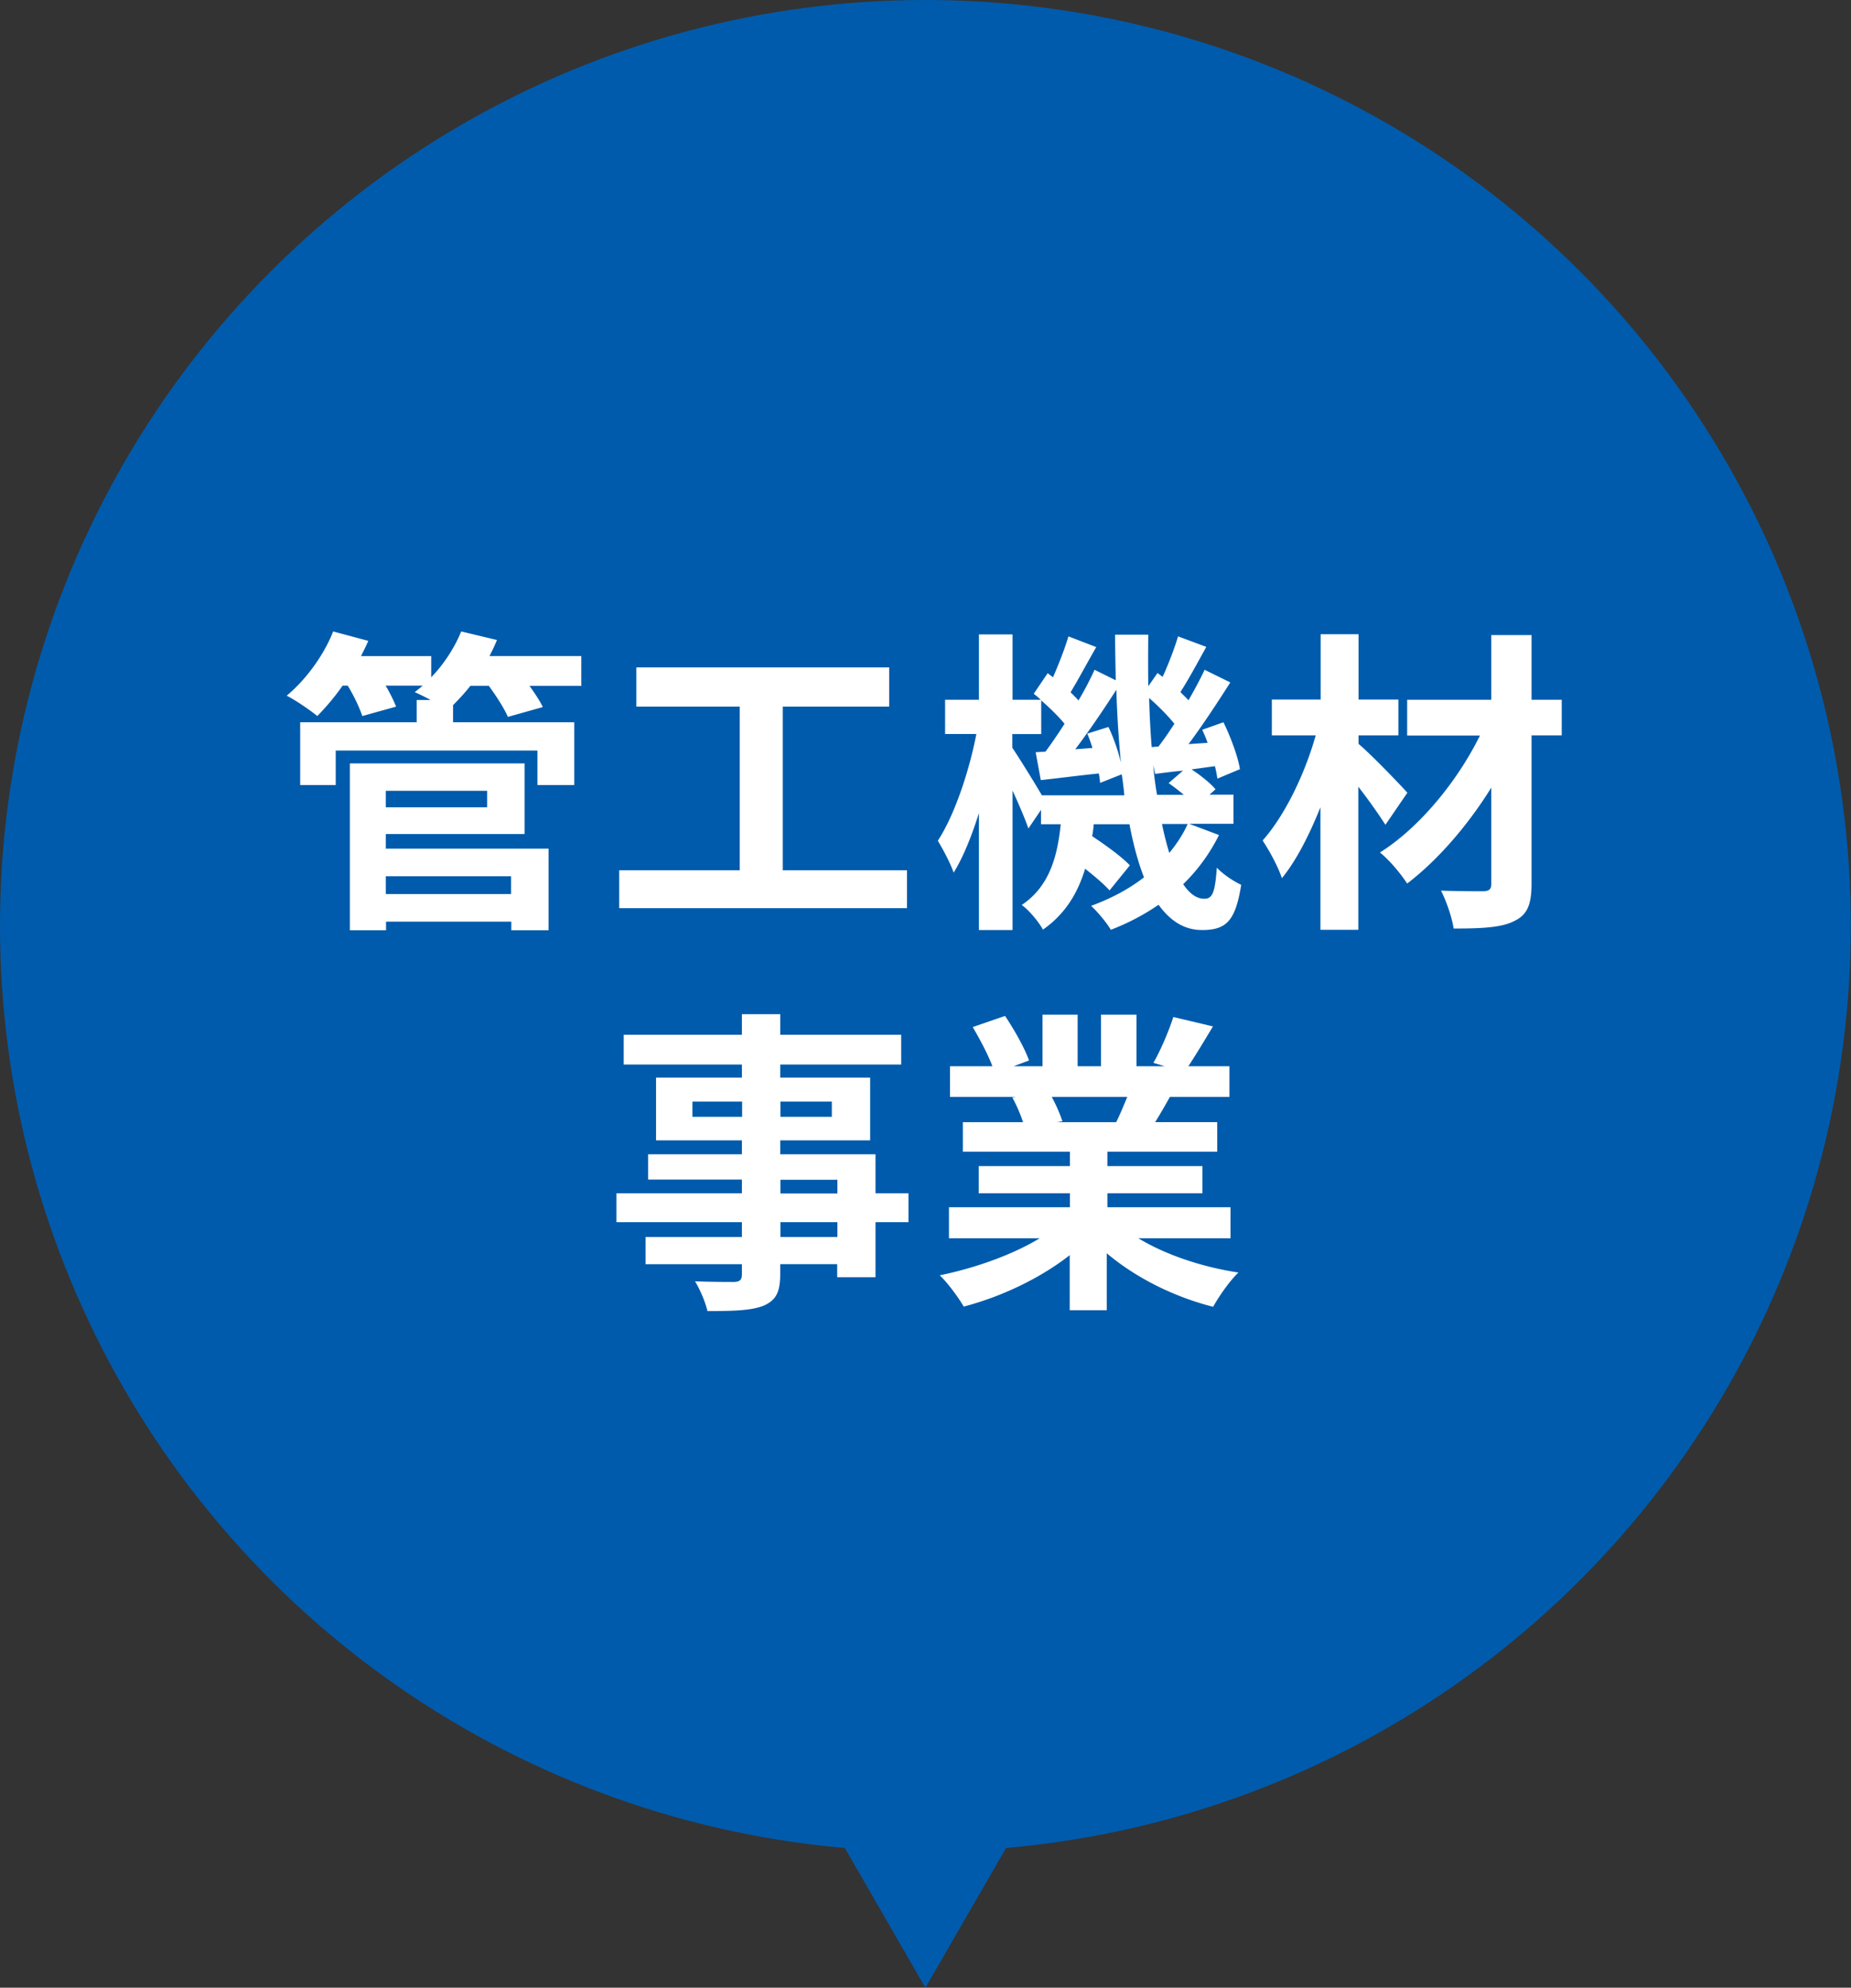
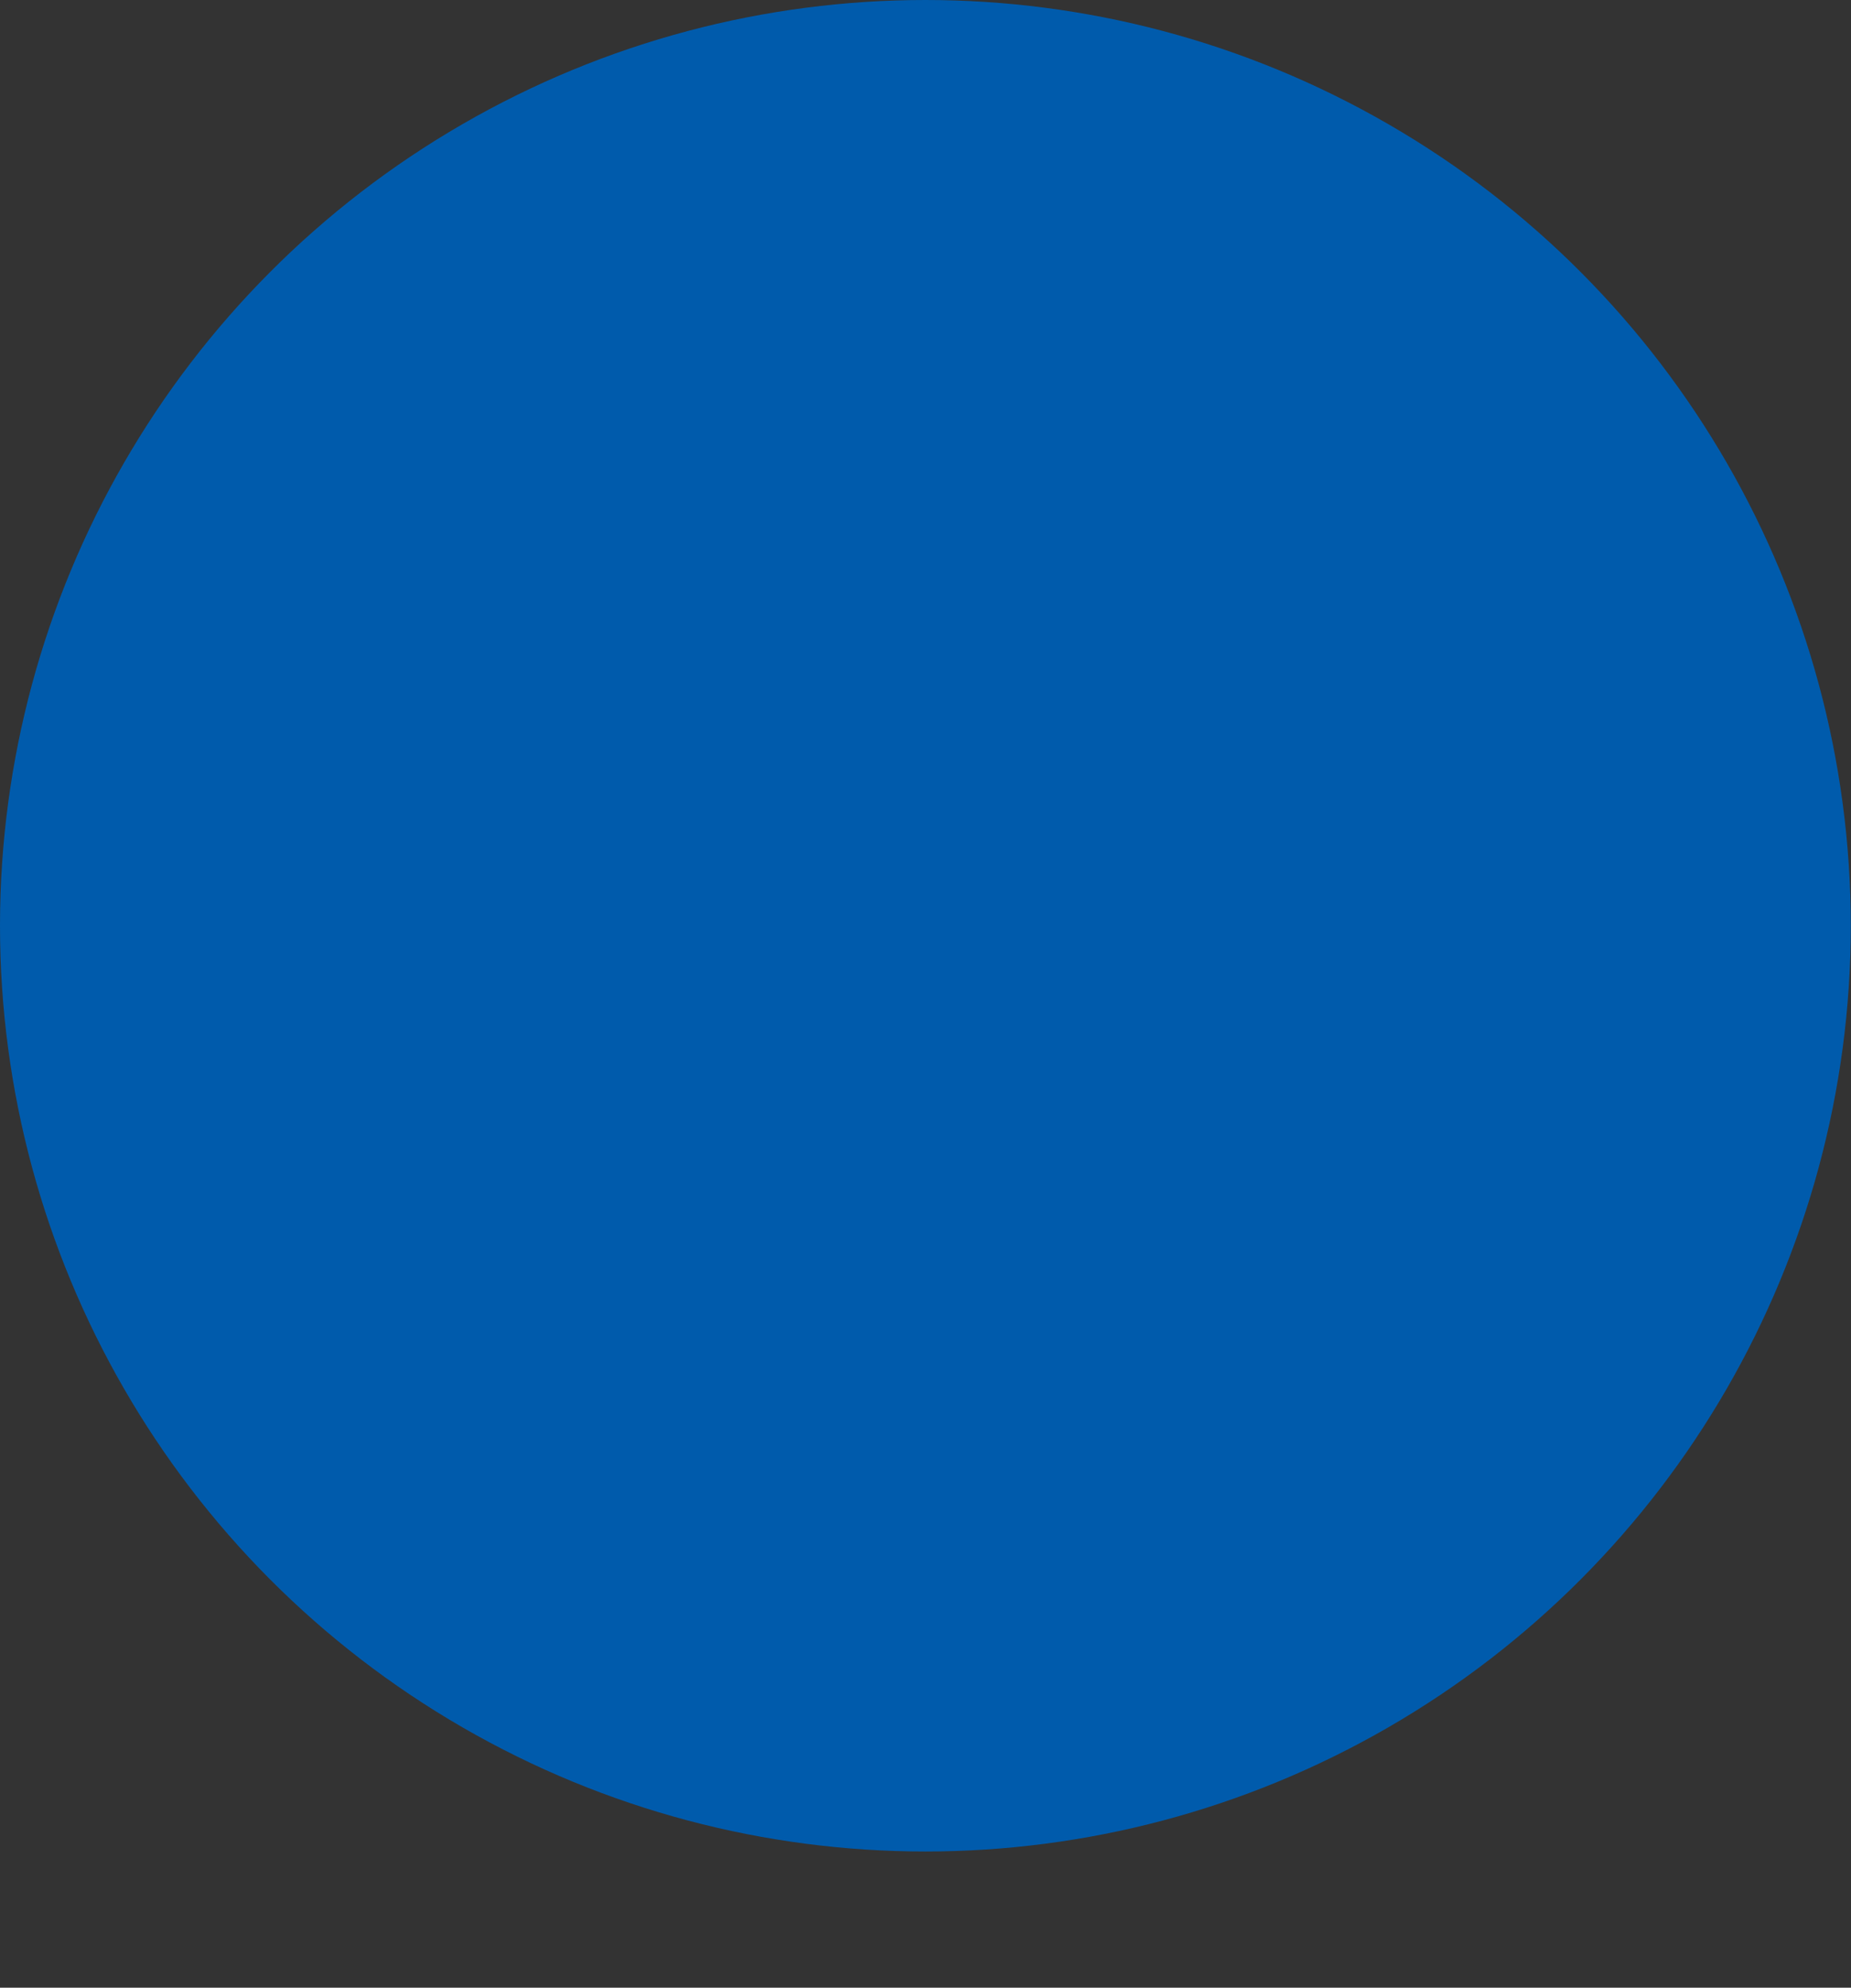
<svg xmlns="http://www.w3.org/2000/svg" id="_レイヤー_2" viewBox="0 0 86.45 92.8">
  <rect x="0" y="0" width="86.45" height="92.8" fill="#333333" stroke="none" />
  <defs>
    <style>.cls-2{stroke-width:0;fill:#005bac}</style>
  </defs>
  <g id="bottan_ホバー時">
    <circle class="cls-2" cx="43.22" cy="43.22" r="43.22" />
-     <path class="cls-2" d="M43.22 92.8l7.93-13.73H35.3l7.92 13.73z" />
-     <path d="M27.17 32.02h-2.44c.25.35.49.71.62.99l-1.63.46c-.16-.38-.53-.96-.89-1.45h-.86c-.27.34-.55.64-.81.9v.8h5.66v2.93H25.1v-1.61h-9.42v1.61h-1.66v-2.93h5.44v-1.04h.65c-.27-.15-.55-.28-.74-.37.12-.09.25-.19.37-.3h-1.73c.21.35.38.71.49.98l-1.58.44c-.12-.37-.38-.93-.68-1.42H16c-.38.55-.8 1.03-1.18 1.42-.34-.28-1.03-.75-1.43-.95.89-.74 1.73-1.88 2.17-3l1.64.44c-.1.24-.22.47-.34.71h3.28v.99c.59-.61 1.09-1.38 1.4-2.14l1.67.4c-.1.25-.22.5-.35.75h4.29v1.38zm-9.15 7.6h7.6v3.81h-1.74v-.4h-5.85v.4h-1.69v-7.79h8.16v3.3h-6.48v.68zm0-2.7v.77h4.73v-.77h-4.73zm0 3.99v.83h5.85v-.83h-5.85zm24.34-.28v1.77H28.92v-1.77h5.63v-7.64h-4.83v-1.83h11.81v1.83h-4.97v7.64h5.8zm14.57-1.64c-.43.86-.99 1.63-1.67 2.29.3.44.62.68.99.68s.5-.28.58-1.45c.33.34.8.64 1.14.8-.27 1.67-.68 2.11-1.83 2.11-.83 0-1.49-.43-2.03-1.18-.68.47-1.43.86-2.23 1.17-.19-.33-.62-.84-.92-1.12.93-.34 1.76-.78 2.47-1.33-.28-.71-.5-1.54-.68-2.48h-1.67c-.01.19-.04.38-.07.56.65.43 1.38.96 1.76 1.36l-.95 1.17c-.25-.28-.68-.65-1.14-1.01-.34 1.12-.92 2.11-1.97 2.84-.19-.35-.64-.9-.99-1.15 1.3-.87 1.67-2.28 1.82-3.77h-.92v-.67l-.59.87c-.15-.44-.44-1.12-.74-1.77v6.51h-1.57v-5.46c-.34 1.08-.74 2.07-1.18 2.78-.16-.46-.5-1.09-.74-1.49.77-1.17 1.46-3.22 1.8-4.98h-1.46v-1.6h1.58v-3.05h1.57v3.05h1.32c-.1-.1-.22-.19-.33-.28l.65-.96.25.19c.27-.62.56-1.36.72-1.91l1.3.5c-.41.71-.84 1.52-1.2 2.11.13.13.27.27.37.38.3-.5.55-.99.75-1.43l.99.49c-.01-.7-.03-1.4-.03-2.13h1.55c-.01.83-.01 1.63 0 2.41l.43-.62.24.18c.28-.61.56-1.35.72-1.89l1.32.49c-.41.74-.84 1.54-1.21 2.11l.38.38c.28-.49.55-.99.75-1.42l1.2.59c-.59.93-1.3 2.01-1.95 2.88l.89-.06c-.07-.21-.16-.41-.25-.61l.99-.35c.34.69.68 1.61.77 2.19l-1.05.44c-.03-.16-.06-.37-.12-.58l-1.09.15c.43.28.89.65 1.12.93l-.28.25h1.12v1.36h-2.07l1.38.52zm-4.42-1.88c-.03-.31-.07-.64-.12-.96l-1.01.4a4.16 4.16 0 00-.06-.44c-.96.1-1.88.22-2.71.31l-.24-1.3.46-.03c.28-.38.59-.83.89-1.3-.28-.34-.7-.75-1.09-1.09v1.57h-1.35v.64c.31.46 1.02 1.6 1.38 2.22h3.84zm-.74-3.17c.24.5.46 1.14.58 1.66-.1-1.08-.18-2.22-.21-3.4-.59.92-1.29 1.95-1.92 2.78l.8-.06c-.07-.24-.15-.46-.24-.67l.99-.31zm2.34.91c.24-.31.49-.68.74-1.06-.31-.38-.75-.83-1.18-1.2.02.8.06 1.55.12 2.29l.33-.03zm1.18 2.26c-.22-.19-.47-.38-.71-.55l.67-.58c-.46.04-.89.1-1.3.15l-.09-.41c.04.49.1.95.18 1.39h1.26zm-1.02 1.36c.1.49.22.95.34 1.35.34-.41.64-.86.86-1.35h-1.2zm10.43.03c-.3-.47-.77-1.14-1.26-1.77v6.68h-1.77v-5.72c-.52 1.29-1.12 2.48-1.8 3.31-.18-.55-.59-1.29-.9-1.76 1.05-1.18 1.98-3.13 2.48-4.91H59.4v-1.67h2.28v-3.05h1.77v3.05h1.86v1.67h-1.86v.4c.59.49 1.95 1.91 2.28 2.28l-1.02 1.49zm8.24-4.17h-1.41v6.92c0 1.02-.22 1.48-.83 1.76-.59.3-1.54.34-2.81.34-.07-.5-.34-1.29-.59-1.77.81.03 1.73.03 1.98.03.27-.01.37-.09.37-.35v-4.49c-1.09 1.76-2.51 3.4-3.93 4.48-.3-.46-.81-1.08-1.27-1.45 1.83-1.15 3.61-3.31 4.67-5.46h-3.4v-1.67h3.93v-3.02h1.88v3.02h1.41v1.67zM42.43 57.06h-1.54v2.57H39.1v-.61h-2.66v.46c0 .87-.21 1.23-.78 1.48-.56.22-1.36.25-2.62.25-.09-.41-.35-1.02-.58-1.39.71.03 1.58.03 1.82.03.28-.01.37-.1.37-.37v-.46h-4.5v-1.27h4.5v-.69h-5.86v-1.35h5.86v-.64h-4.38v-1.18h4.38v-.65h-4.01v-2.93h4.01v-.61h-5.52v-1.39h5.52v-.96h1.79v.96h5.65v1.39h-5.65v.61h4.2v2.93h-4.2v.65h4.45v1.82h1.54v1.35zm-7.77-4.92v-.71h-2.32v.71h2.32zm1.79-.71v.71h2.4v-.71h-2.4zm0 4.29h2.66v-.64h-2.66v.64zm2.66 1.34h-2.66v.69h2.66v-.69zm14.04.74c1.26.77 2.97 1.35 4.69 1.61-.4.38-.92 1.12-1.18 1.6-1.82-.46-3.61-1.35-4.97-2.5v2.66h-1.73V58.6c-1.38 1.08-3.19 1.94-4.95 2.4-.25-.43-.75-1.11-1.12-1.46 1.66-.34 3.4-.96 4.67-1.73h-4.24v-1.45h5.65v-.65h-4.26v-1.27h4.26v-.67h-5v-1.38h2.81c-.12-.37-.31-.81-.5-1.15l.18-.03h-3.09v-1.43h1.98c-.21-.56-.59-1.27-.92-1.83l1.51-.52c.43.64.92 1.51 1.12 2.08l-.72.27h1.35v-2.41h1.64v2.41h1.09v-2.41h1.66v2.41h1.32l-.53-.16c.35-.61.72-1.49.93-2.14l1.85.44c-.41.68-.81 1.35-1.15 1.86h1.92v1.43h-2.78c-.24.43-.47.83-.69 1.18h2.9v1.38h-5.13v.67h4.44v1.27h-4.44v.65h5.75v1.45h-4.29zm-4.03-6.59c.21.38.4.83.5 1.14l-.25.04h2.76c.18-.35.35-.78.52-1.18h-3.53z" fill="#fff" stroke-width="0" />
  </g>
</svg>